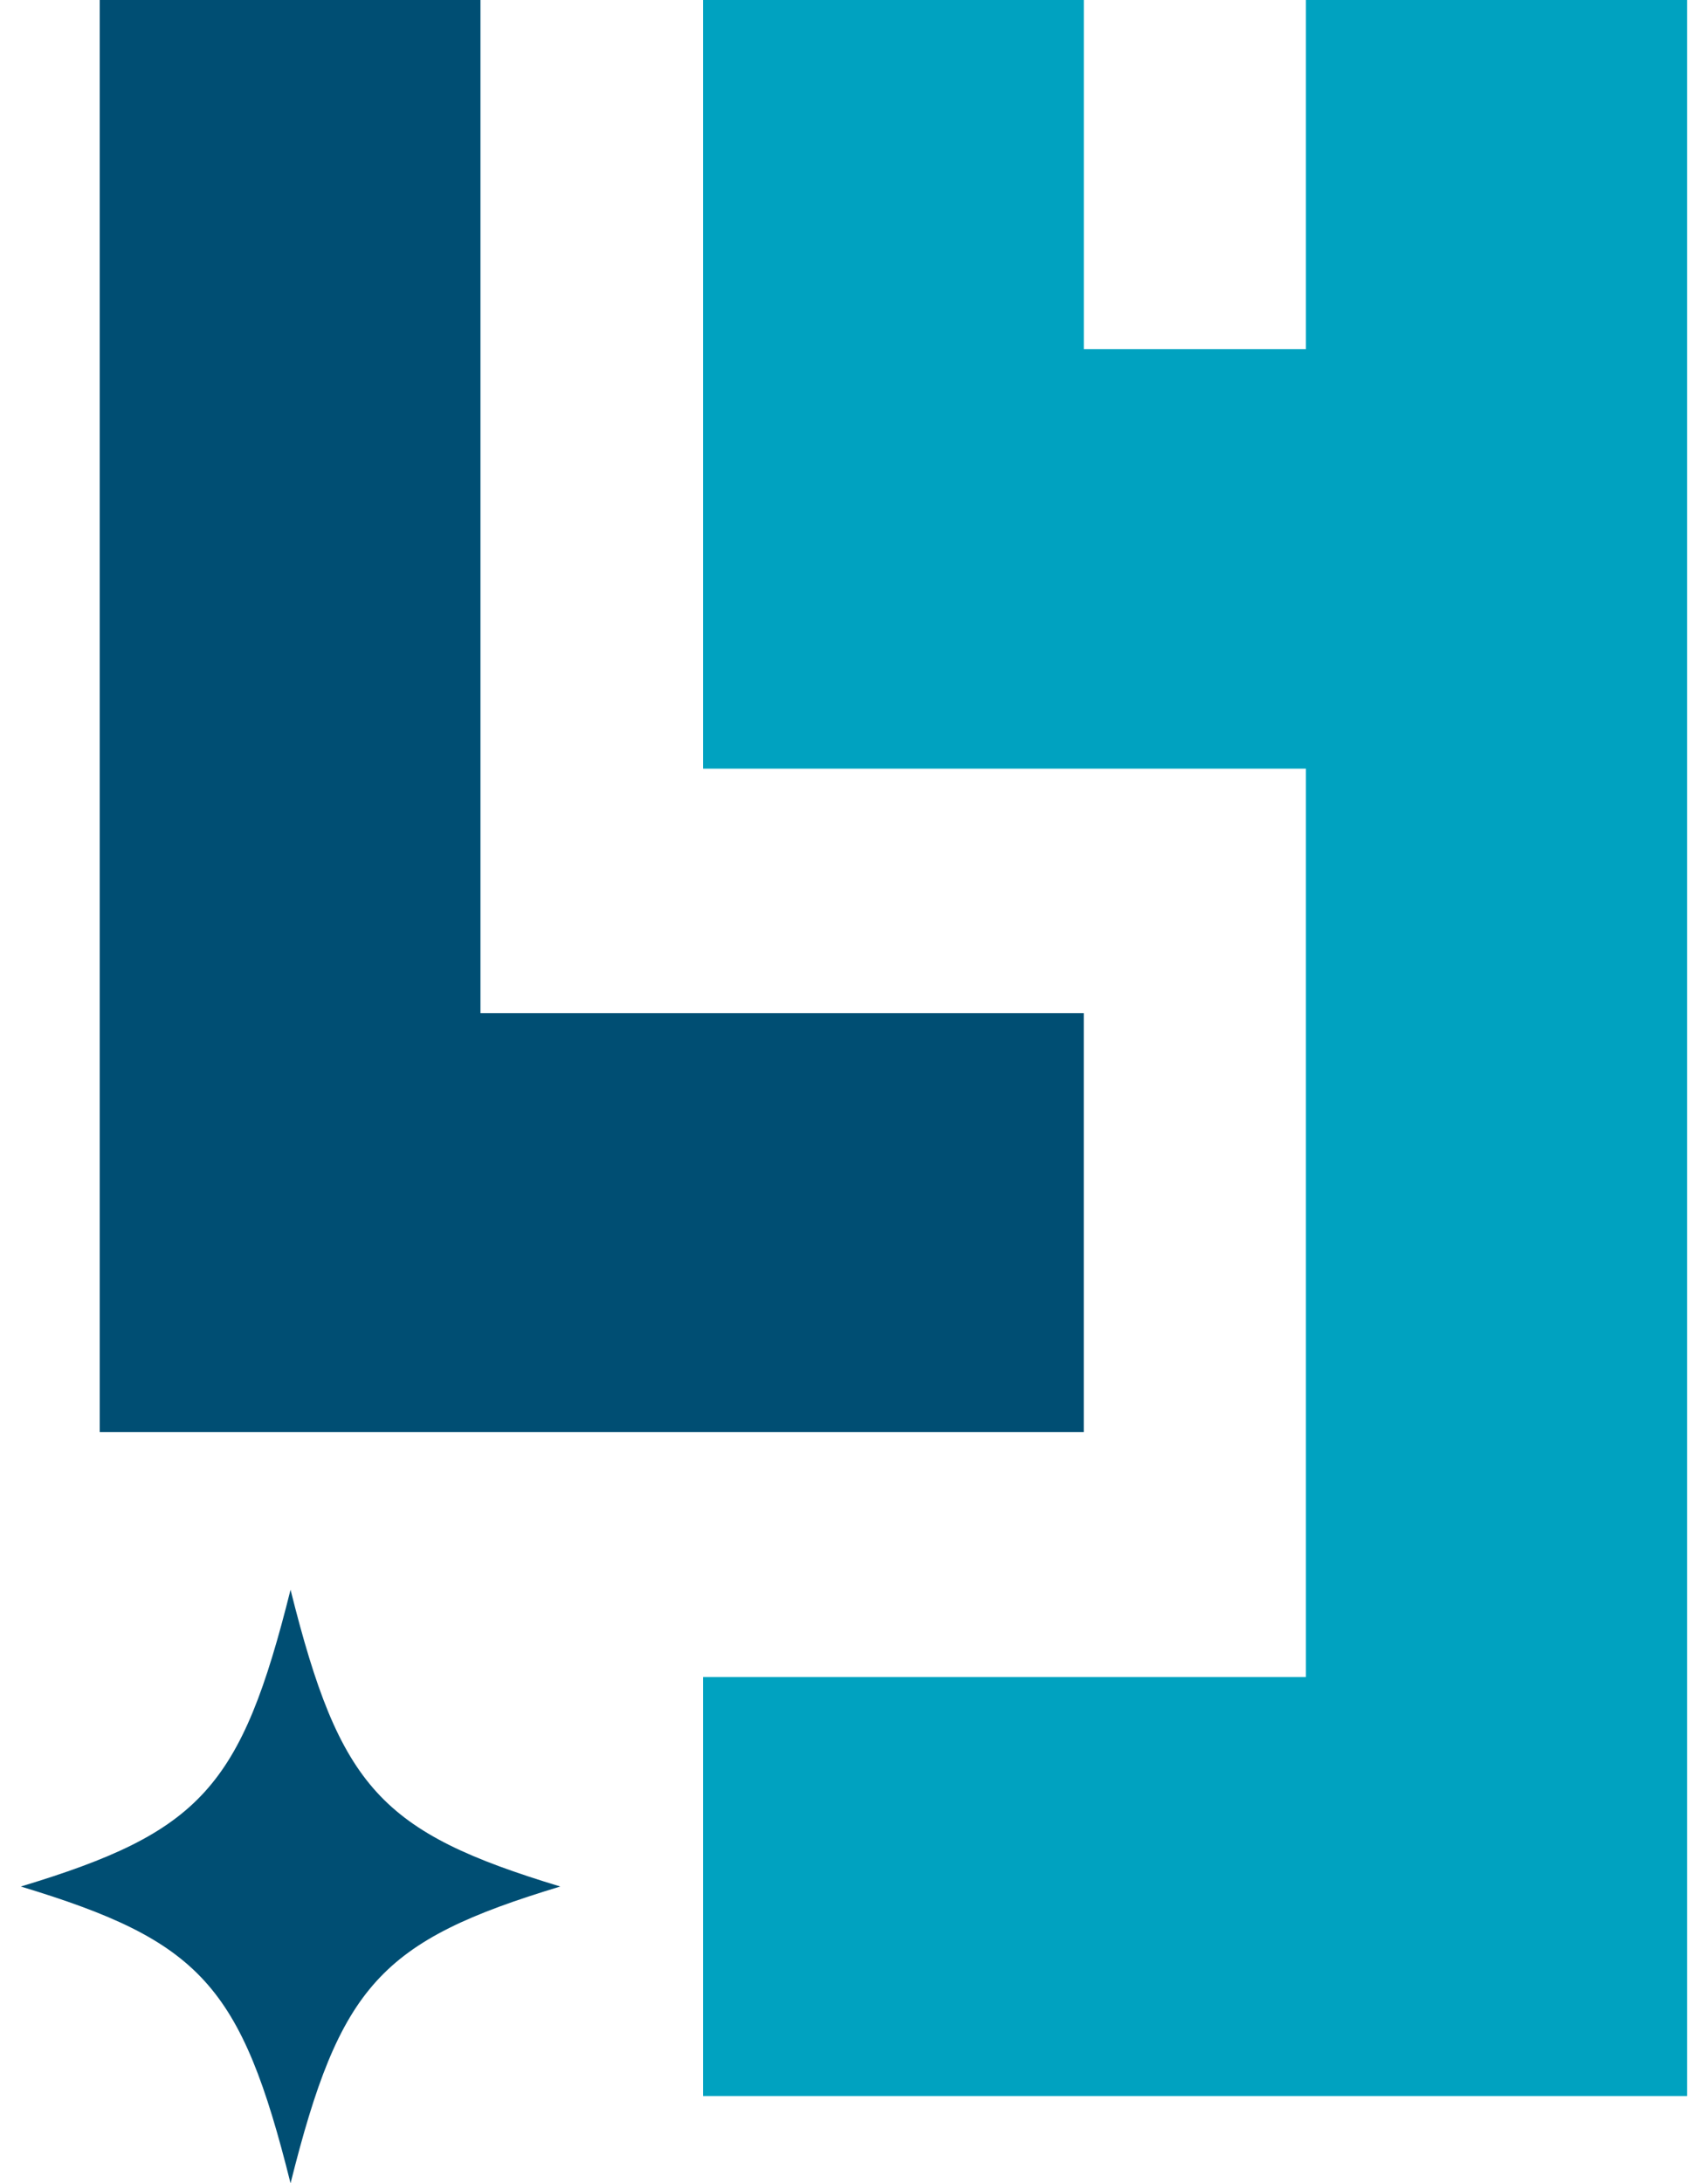
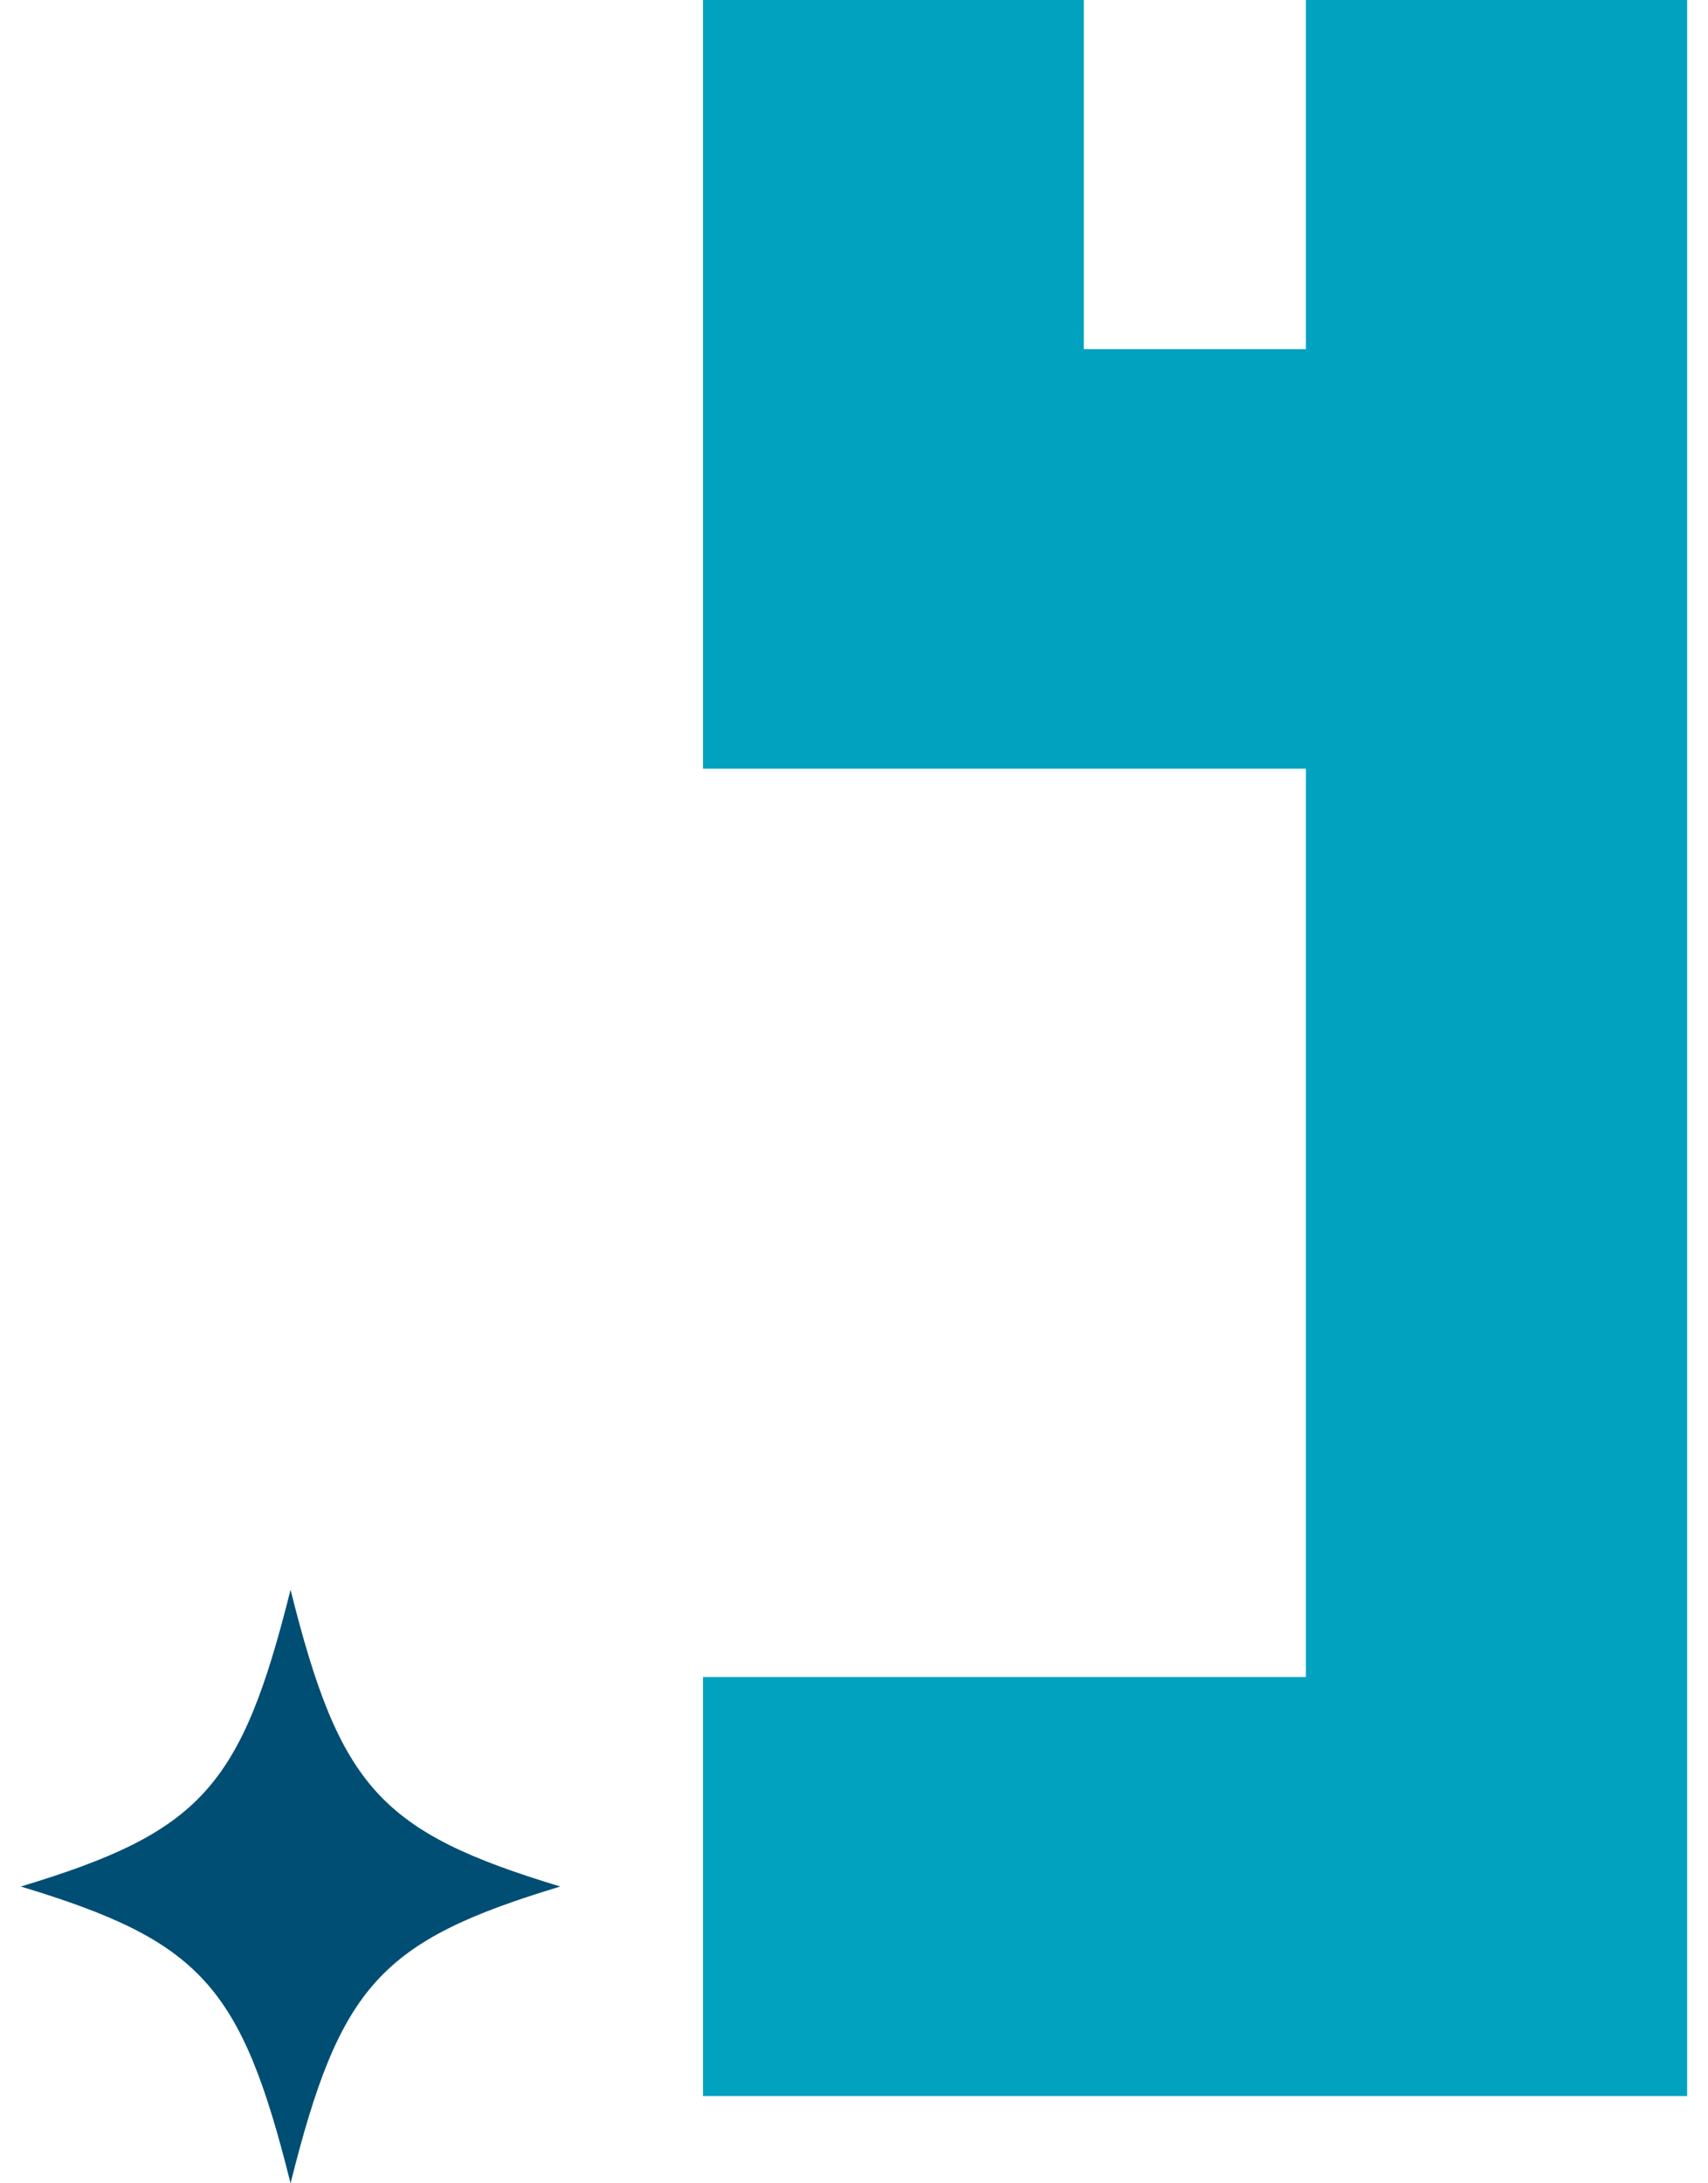
<svg xmlns="http://www.w3.org/2000/svg" width="36" height="46" viewBox="0 0 36 46" fill="none">
-   <rect width="36" height="46" fill="#1E1E1E" />
-   <path d="M-1568 -1100C-1568 -1101.1 -1567.1 -1102 -1566 -1102H14251C14252.1 -1102 14253 -1101.1 14253 -1100V4303C14253 4304.1 14252.1 4305 14251 4305H-1566C-1567.1 4305 -1568 4304.1 -1568 4303V-1100Z" fill="#444444" />
  <path d="M-1566 -1102V-1101H14251V-1102V-1103H-1566V-1102ZM14253 -1100H14252V4303H14253H14254V-1100H14253ZM14251 4305V4304H-1566V4305V4306H14251V4305ZM-1568 4303H-1567V-1100H-1568H-1569V4303H-1568ZM-1566 4305V4304C-1566.55 4304 -1567 4303.55 -1567 4303H-1568H-1569C-1569 4304.66 -1567.66 4306 -1566 4306V4305ZM14253 4303H14252C14252 4303.55 14251.6 4304 14251 4304V4305V4306C14252.7 4306 14254 4304.66 14254 4303H14253ZM14251 -1102V-1101C14251.6 -1101 14252 -1100.55 14252 -1100H14253H14254C14254 -1101.66 14252.7 -1103 14251 -1103V-1102ZM-1566 -1102V-1103C-1567.66 -1103 -1569 -1101.66 -1569 -1100H-1568H-1567C-1567 -1100.55 -1566.55 -1101 -1566 -1101V-1102Z" fill="white" fill-opacity="0.1" />
-   <rect width="1920" height="4007" transform="translate(-942 -401)" fill="white" />
  <rect width="1920" height="527" transform="translate(-942 -401)" fill="white" />
-   <path d="M10.127 21.345V0H2.102V30.173H22.843V21.345H10.127Z" fill="#004E73" />
  <path d="M27.525 0V7.357H22.844V0H14.818V16.195H27.525V35.333H14.818V44.161H35.56V0H27.525Z" fill="#00A2C0" />
  <path d="M11.809 39.747C8.012 40.894 7.167 41.835 6.124 46C5.082 41.824 4.226 40.894 0.439 39.747C4.236 38.6 5.082 37.659 6.124 33.494C7.167 37.67 8.022 38.6 11.809 39.747Z" fill="#004E73" />
</svg>